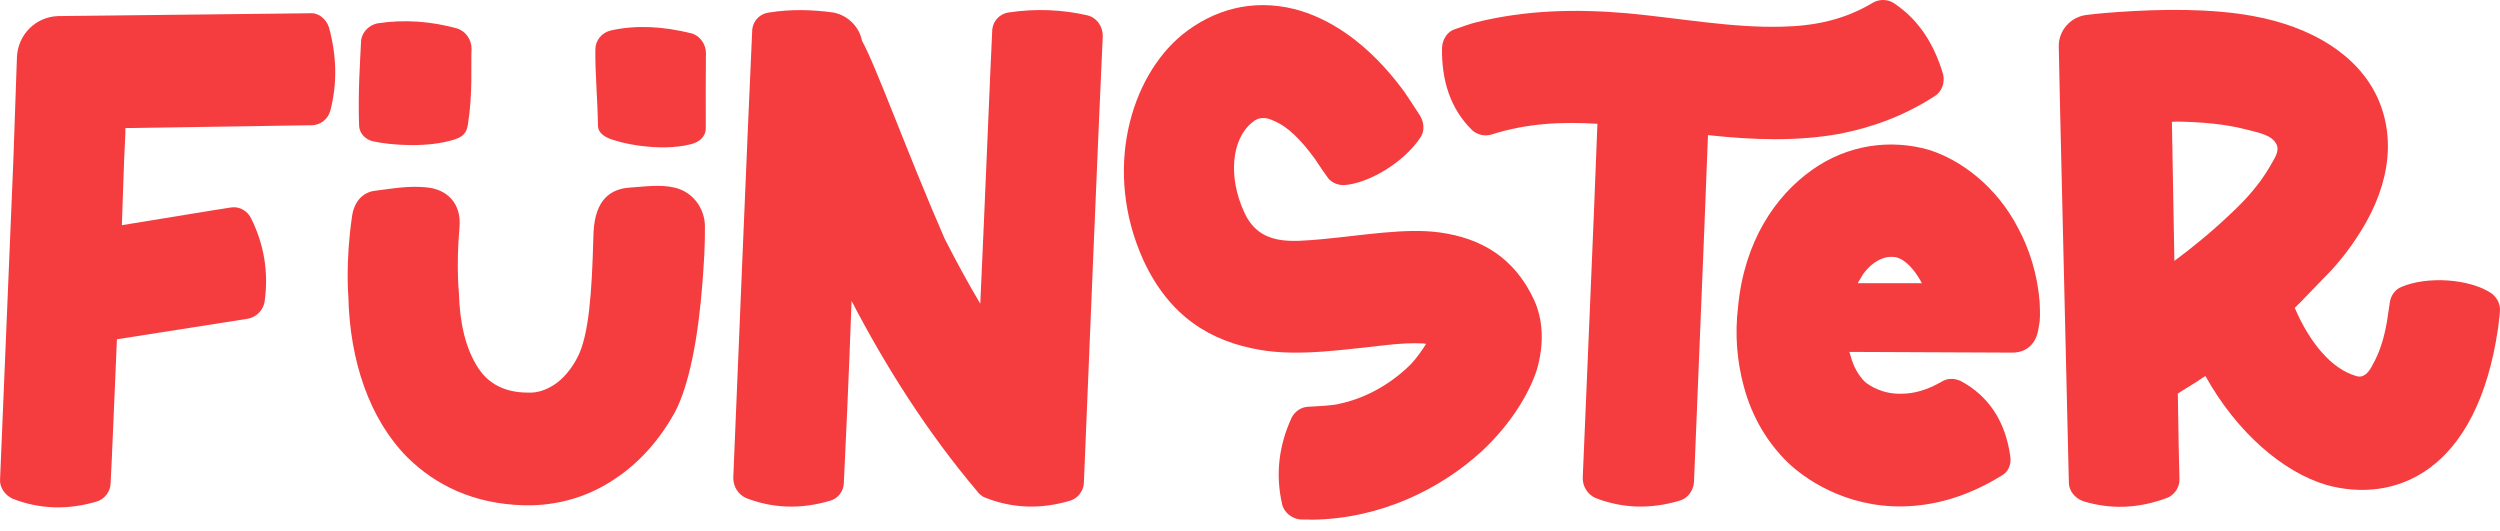
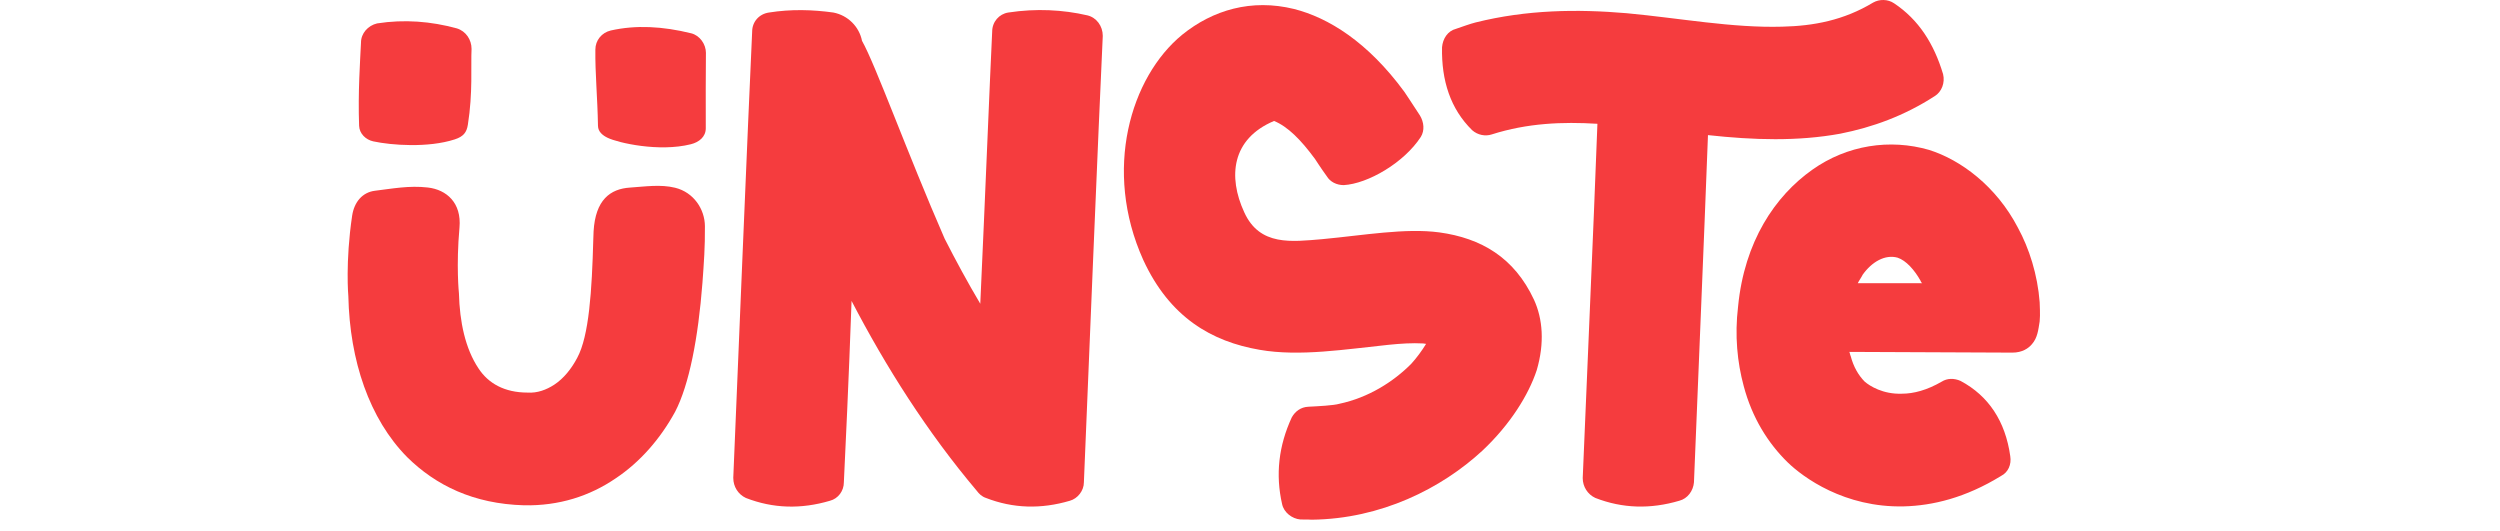
<svg xmlns="http://www.w3.org/2000/svg" width="212" height="45" viewBox="0 0 212 45" fill="none">
-   <path d="M0.008 40.602L1.136 13.501L1.434 4.909C1.494 2.927 3.035 1.422 4.934 1.364C11.58 1.302 25.465 1.124 26.298 1.124C27.009 1.062 27.662 1.604 27.899 2.327C28.553 4.73 28.61 7.075 28.018 9.359C27.838 10.079 27.188 10.62 26.416 10.62L10.632 10.86V11.282L10.514 13.867L10.335 19.095C14.072 18.495 17.989 17.833 19.591 17.593C20.302 17.473 21.016 17.895 21.311 18.553C22.381 20.717 22.794 23.062 22.438 25.585C22.32 26.305 21.727 26.908 21.013 27.028L9.915 28.77C9.678 34.118 9.499 38.864 9.38 40.968C9.38 41.688 8.845 42.35 8.192 42.532C5.758 43.252 3.385 43.193 1.072 42.292C0.419 41.99 -0.056 41.332 0.005 40.608L0.008 40.602Z" fill="#F53C3E" />
  <path d="M62.181 40.541C62.418 34.832 63.488 8.872 63.783 2.684C63.783 1.844 64.375 1.182 65.208 1.062C67.107 0.761 68.946 0.822 70.666 1.062C71.912 1.302 72.86 2.265 73.1 3.466C74.227 5.447 76.956 13.021 80.102 20.231C81.05 22.092 82.059 23.957 83.128 25.757C83.545 16.683 83.958 6.287 84.137 2.684C84.137 1.844 84.73 1.182 85.502 1.062C87.875 0.702 90.13 0.822 92.209 1.302C92.98 1.484 93.515 2.204 93.515 3.044C93.217 9.232 92.151 35.072 91.914 40.901C91.914 41.621 91.379 42.282 90.725 42.464C88.291 43.184 85.918 43.126 83.605 42.224C83.25 42.104 83.013 41.864 82.834 41.624C78.622 36.636 75.121 31.109 72.213 25.52C71.975 32.251 71.678 38.439 71.559 40.904C71.559 41.624 71.085 42.285 70.371 42.467C67.937 43.187 65.563 43.129 63.251 42.227C62.597 41.925 62.184 41.267 62.184 40.544L62.181 40.541Z" fill="#F53C3E" />
-   <path d="M110.269 44.052C109.558 43.987 108.871 43.455 108.722 42.747C108.154 40.258 108.427 37.805 109.542 35.395C109.831 34.882 110.305 34.522 110.946 34.491C111.8 34.448 113.083 34.383 113.572 34.242C116.067 33.715 118.176 32.355 119.665 30.86C120.118 30.37 120.598 29.712 120.932 29.161L120.683 29.124C119.756 29.072 118.772 29.136 117.738 29.241C114.165 29.607 110.208 30.259 106.817 29.663C102.763 28.967 99.198 26.93 96.946 22.037C93.521 14.436 95.864 6.54 100.249 2.946C102.848 0.844 106.13 -0.123 109.731 0.761C112.636 1.496 115.982 3.546 119.094 7.792C119.094 7.792 119.893 8.986 120.413 9.796C120.753 10.362 120.823 11.06 120.485 11.611C119.06 13.802 116.003 15.578 113.949 15.698C113.356 15.695 112.8 15.439 112.493 14.919C112.068 14.341 111.515 13.485 111.515 13.485C110.311 11.845 109.202 10.734 108.041 10.257C107.33 9.894 106.689 9.925 106.203 10.368C104.428 11.777 104.124 14.996 105.51 17.997C106.823 20.898 109.555 20.492 112.132 20.28C115.66 19.951 119.185 19.32 122.057 19.707C125.591 20.194 128.408 21.822 130.085 25.422C130.824 27.038 130.991 29.081 130.316 31.386C129.63 33.472 128.074 35.989 125.712 38.211C122.23 41.427 117.1 44.006 111.238 44.07C111.238 44.07 110.776 44.043 110.266 44.052H110.269Z" fill="#F53C3E" />
+   <path d="M110.269 44.052C109.558 43.987 108.871 43.455 108.722 42.747C108.154 40.258 108.427 37.805 109.542 35.395C109.831 34.882 110.305 34.522 110.946 34.491C111.8 34.448 113.083 34.383 113.572 34.242C116.067 33.715 118.176 32.355 119.665 30.86C120.118 30.37 120.598 29.712 120.932 29.161L120.683 29.124C119.756 29.072 118.772 29.136 117.738 29.241C114.165 29.607 110.208 30.259 106.817 29.663C102.763 28.967 99.198 26.93 96.946 22.037C93.521 14.436 95.864 6.54 100.249 2.946C102.848 0.844 106.13 -0.123 109.731 0.761C112.636 1.496 115.982 3.546 119.094 7.792C119.094 7.792 119.893 8.986 120.413 9.796C120.753 10.362 120.823 11.06 120.485 11.611C119.06 13.802 116.003 15.578 113.949 15.698C113.356 15.695 112.8 15.439 112.493 14.919C112.068 14.341 111.515 13.485 111.515 13.485C110.311 11.845 109.202 10.734 108.041 10.257C104.428 11.777 104.124 14.996 105.51 17.997C106.823 20.898 109.555 20.492 112.132 20.28C115.66 19.951 119.185 19.32 122.057 19.707C125.591 20.194 128.408 21.822 130.085 25.422C130.824 27.038 130.991 29.081 130.316 31.386C129.63 33.472 128.074 35.989 125.712 38.211C122.23 41.427 117.1 44.006 111.238 44.07C111.238 44.07 110.776 44.043 110.266 44.052H110.269Z" fill="#F53C3E" />
  <path d="M144.836 11.457C144.538 19.511 143.827 36.334 143.648 40.901C143.587 41.621 143.113 42.282 142.402 42.464C139.968 43.184 137.594 43.126 135.282 42.224C134.629 41.922 134.215 41.264 134.215 40.541C134.395 35.974 135.163 18.667 135.461 10.497C132.495 10.316 129.526 10.436 126.499 11.399C125.965 11.577 125.311 11.46 124.837 11.039C122.999 9.235 122.227 6.832 122.285 4.007C122.345 3.287 122.759 2.625 123.473 2.444C124.008 2.262 124.661 2.022 125.135 1.902C129.465 0.822 133.738 0.761 137.953 1.121C142.463 1.542 146.915 2.382 151.127 2.262C153.798 2.201 156.348 1.721 158.839 0.219C159.374 -0.083 160.085 -0.083 160.62 0.281C162.696 1.662 164.003 3.706 164.774 6.291C164.951 7.011 164.656 7.792 164.063 8.152C161.453 9.836 158.782 10.796 156.053 11.337C152.433 11.999 148.696 11.879 144.836 11.457ZM172.964 27.259C172.846 27.979 172.785 28.641 172.311 29.182C172.013 29.543 171.481 29.902 170.649 29.902L156.822 29.841C156.882 29.961 156.882 30.081 156.94 30.201C157.177 31.103 157.593 31.823 158.128 32.364C158.545 32.724 159.672 33.444 161.274 33.386C162.283 33.386 163.41 33.084 164.656 32.364C165.13 32.063 165.723 32.063 166.257 32.303C168.631 33.565 170.056 35.728 170.469 38.673C170.588 39.393 170.29 40.054 169.697 40.356C166.671 42.218 163.881 42.879 161.45 42.941C156.405 43.061 152.904 40.476 151.601 39.214C149.938 37.593 148.574 35.429 147.863 32.724C147.328 30.743 147.091 28.459 147.389 25.994C147.924 20.468 150.534 16.621 153.679 14.396C156.645 12.294 160.265 11.753 163.589 12.713C166.26 13.553 169.287 15.778 171.126 19.323C172.074 21.065 172.788 23.289 172.964 25.631C172.964 25.871 173.025 26.653 172.964 27.253V27.259ZM162.997 24.016C162.936 23.954 162.878 23.896 162.878 23.834C162.343 22.874 161.632 22.092 160.921 21.852C159.851 21.551 158.724 22.212 157.955 23.296C157.837 23.536 157.657 23.776 157.539 24.016H162.997Z" fill="#F53C3E" />
-   <path d="M197.224 41.104C193.641 40.03 189.73 36.749 187.016 31.881C185.937 32.62 185.077 33.1 184.679 33.371C184.719 36.562 184.779 39.205 184.816 40.59C184.865 41.31 184.378 42.005 183.737 42.23C181.358 43.12 178.987 43.224 176.617 42.489C175.945 42.233 175.426 41.608 175.438 40.885C175.359 37.097 174.572 4.687 174.584 3.961C174.551 2.579 175.599 1.419 176.957 1.265C178.018 1.13 179.085 1.056 179.559 1.022C183.287 0.761 187.508 0.705 191.061 1.361C196.06 2.275 199.91 4.656 201.582 8.214C203.329 12.008 202.49 16.282 199.731 20.329C198.974 21.465 198.044 22.616 196.984 23.653C195.984 24.686 195.264 25.459 194.595 26.108C195.868 29.09 197.746 31.309 199.807 31.887C200.415 32.084 200.861 31.632 201.226 30.884C201.758 29.942 202.153 28.77 202.408 27.308C202.49 26.761 202.572 26.213 202.654 25.665C202.733 25.059 203.113 24.548 203.633 24.333C205.83 23.397 209.413 23.628 211.285 24.88C211.786 25.268 212.066 25.85 211.987 26.459C211.959 26.942 211.874 27.431 211.841 27.795C210.063 40.085 203.046 42.747 197.224 41.107V41.104ZM193.051 12.242C192.638 11.427 191.556 11.263 190.468 10.977C188.651 10.503 186.618 10.343 184.533 10.309L184.178 10.334L184.387 22.126C185.916 20.994 187.606 19.612 189.171 18.116C190.514 16.879 191.672 15.532 192.468 14.15C192.839 13.461 193.334 12.885 193.051 12.242Z" fill="#F53C3E" />
  <path d="M59.865 4.509C59.865 3.727 59.331 3.007 58.62 2.825C56.185 2.225 53.931 2.105 51.794 2.585C51.022 2.767 50.487 3.426 50.487 4.207C50.463 6.244 50.67 8.291 50.709 10.676C50.718 11.165 51.095 11.479 51.533 11.688C52.417 12.113 55.872 12.91 58.58 12.233C59.276 12.06 59.85 11.605 59.85 10.882C59.844 8.626 59.844 6.334 59.862 4.506L59.865 4.509Z" fill="#F53C3E" />
  <path d="M39.988 4.149C39.988 3.367 39.514 2.647 38.742 2.407C36.545 1.807 34.29 1.625 31.977 1.985C31.206 2.167 30.613 2.825 30.613 3.607C30.543 5.106 30.349 7.835 30.452 10.663C30.476 11.34 31.026 11.851 31.649 11.987C33.199 12.322 36.308 12.553 38.563 11.82C39.307 11.58 39.575 11.217 39.675 10.574C40.107 7.86 39.918 5.586 39.988 4.149Z" fill="#F53C3E" />
  <path d="M50.311 20.311C50.193 24.637 49.956 28.484 48.947 30.346C48.473 31.247 47.819 32.087 46.99 32.629C46.336 33.051 45.564 33.349 44.735 33.291C42.778 33.291 41.41 32.509 40.581 31.247C39.453 29.564 38.979 27.281 38.918 24.877C38.918 24.877 38.672 22.56 38.964 19.301C39.152 17.193 37.864 16.085 36.284 15.901C34.703 15.716 33.254 15.999 31.801 16.175C30.732 16.304 30.036 17.132 29.862 18.289C29.276 22.231 29.54 25.12 29.54 25.12C29.659 30.589 31.321 35.516 34.524 38.762C36.958 41.165 40.161 42.729 44.434 42.849C47.4 42.91 50.01 42.067 52.208 40.565C54.283 39.184 56.006 37.199 57.252 34.915C58.44 32.632 59.209 28.665 59.568 23.979C59.695 22.215 59.789 21.012 59.777 19.178C59.768 17.747 58.832 16.307 57.243 15.919C56.009 15.618 54.702 15.821 53.42 15.907C51.742 16.018 50.49 16.953 50.336 19.621C50.314 20.009 50.329 19.886 50.311 20.317V20.311Z" fill="#F53C3E" />
</svg>